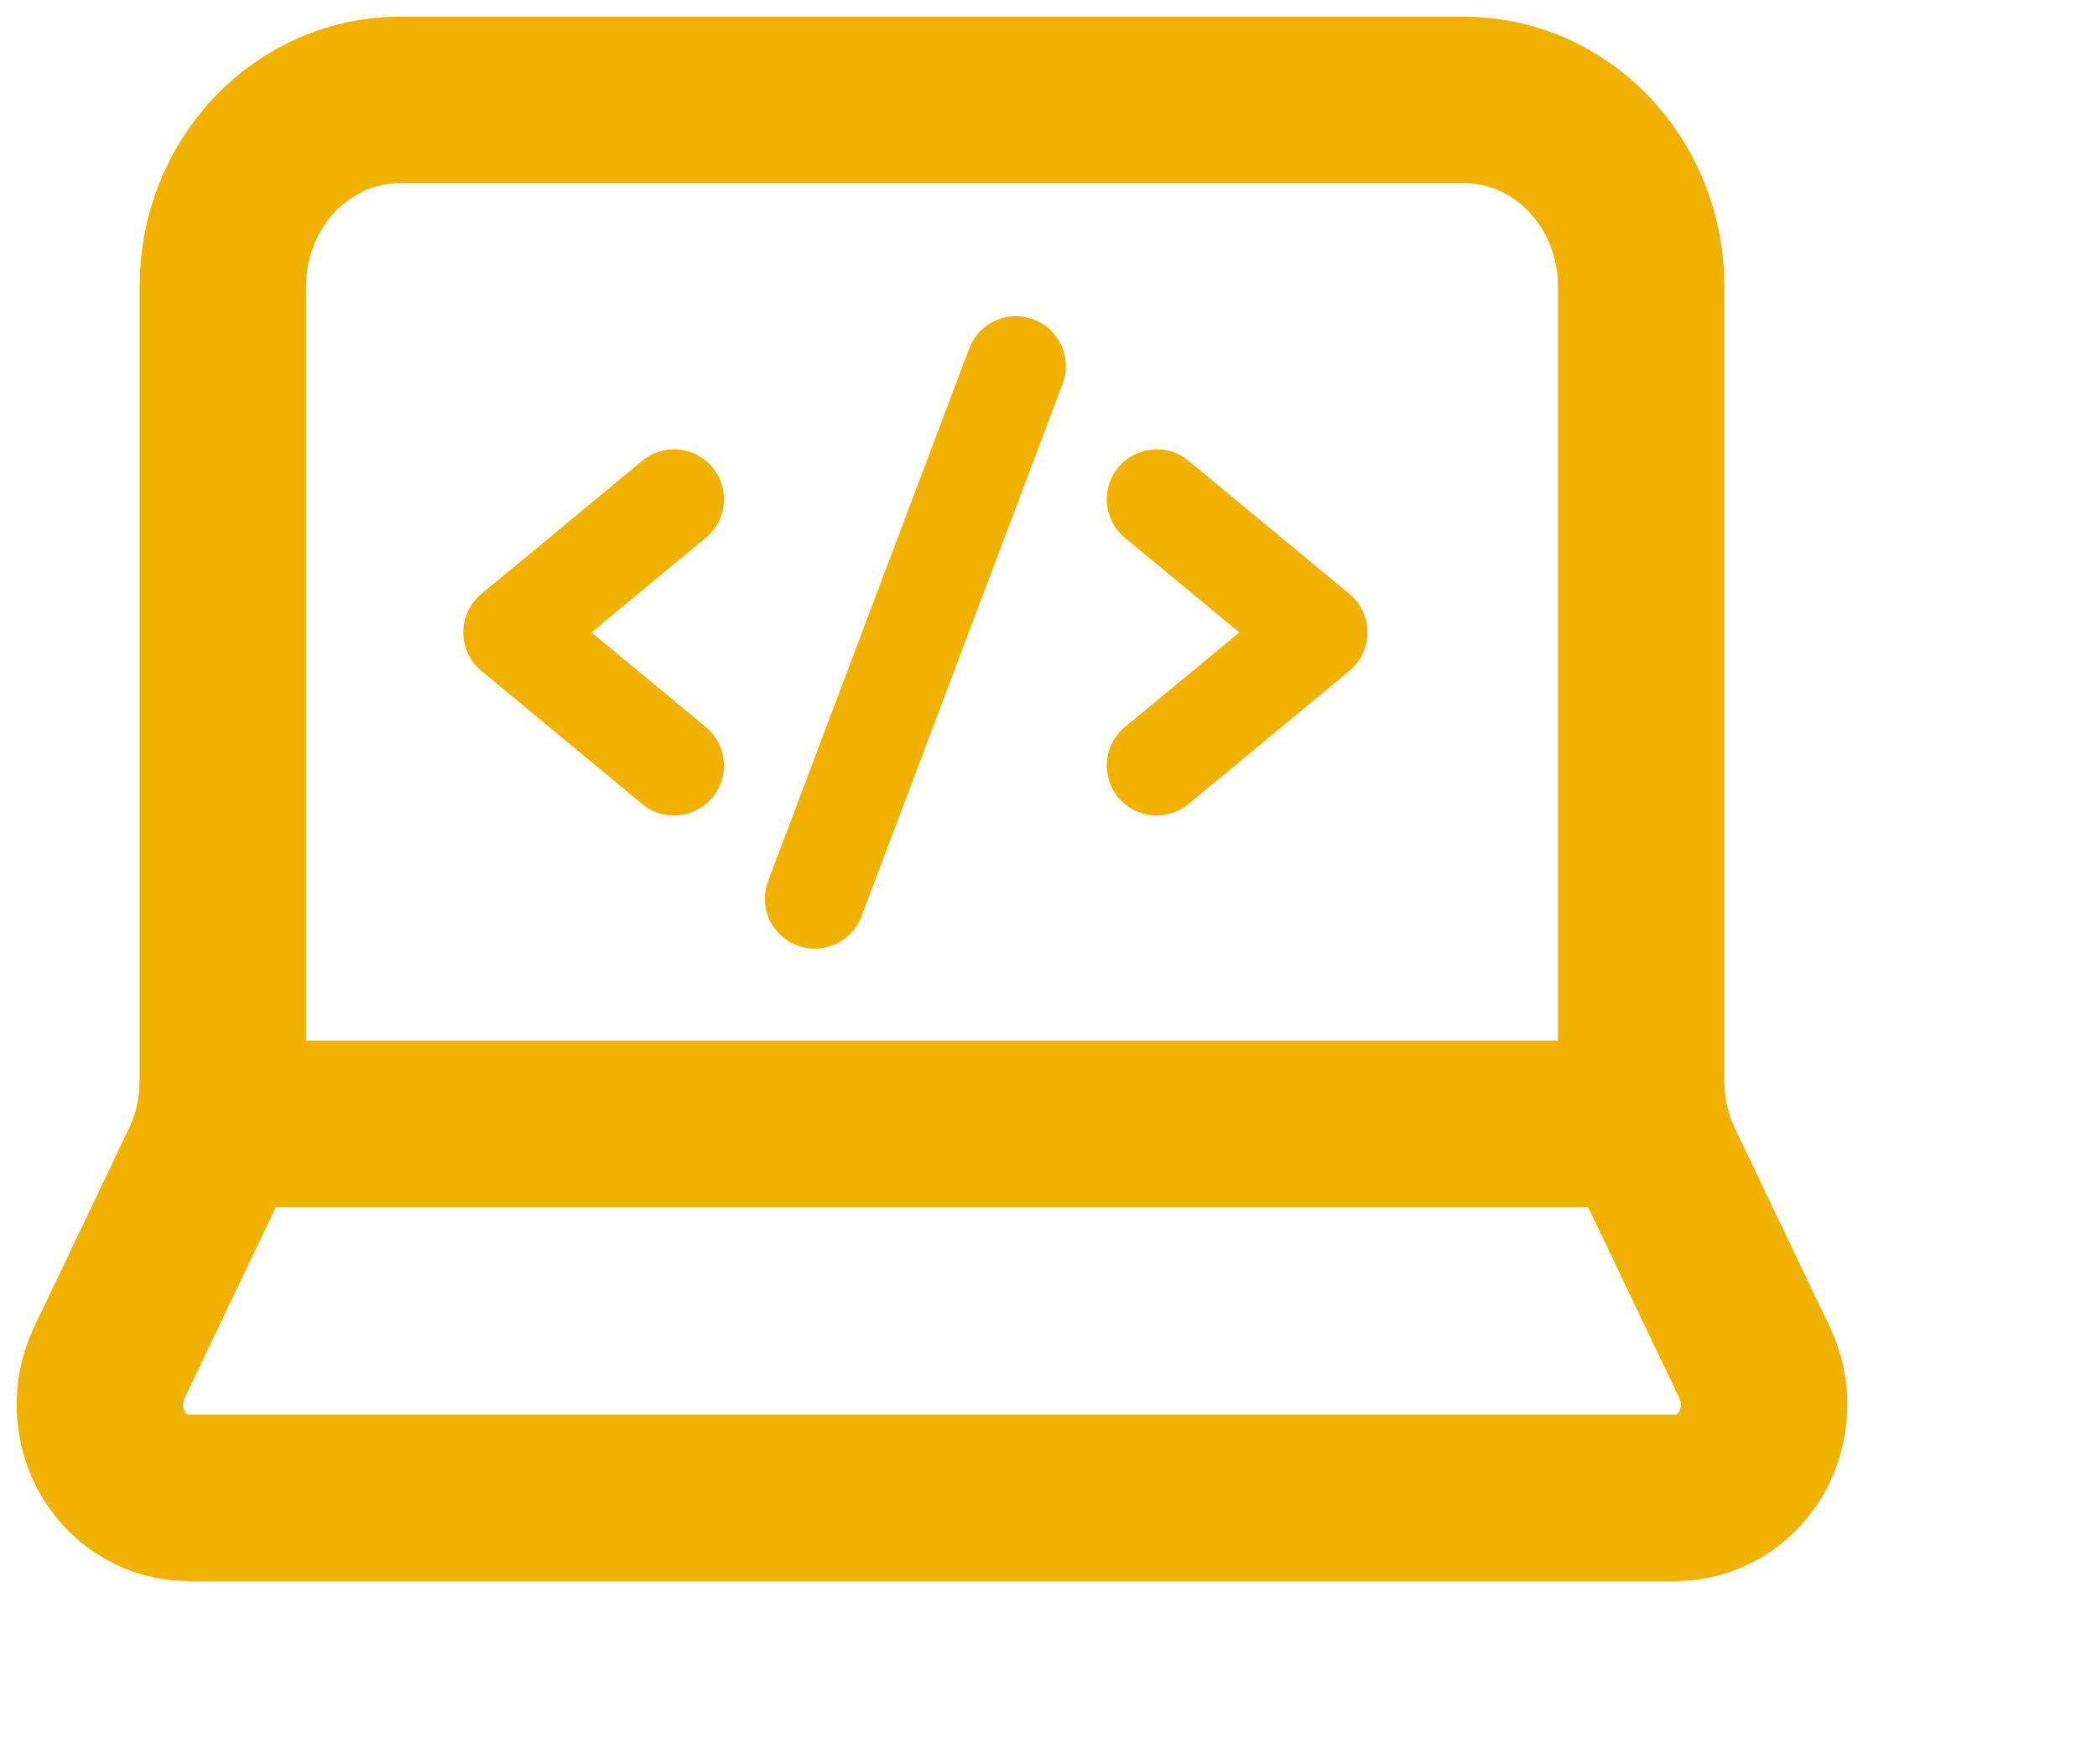
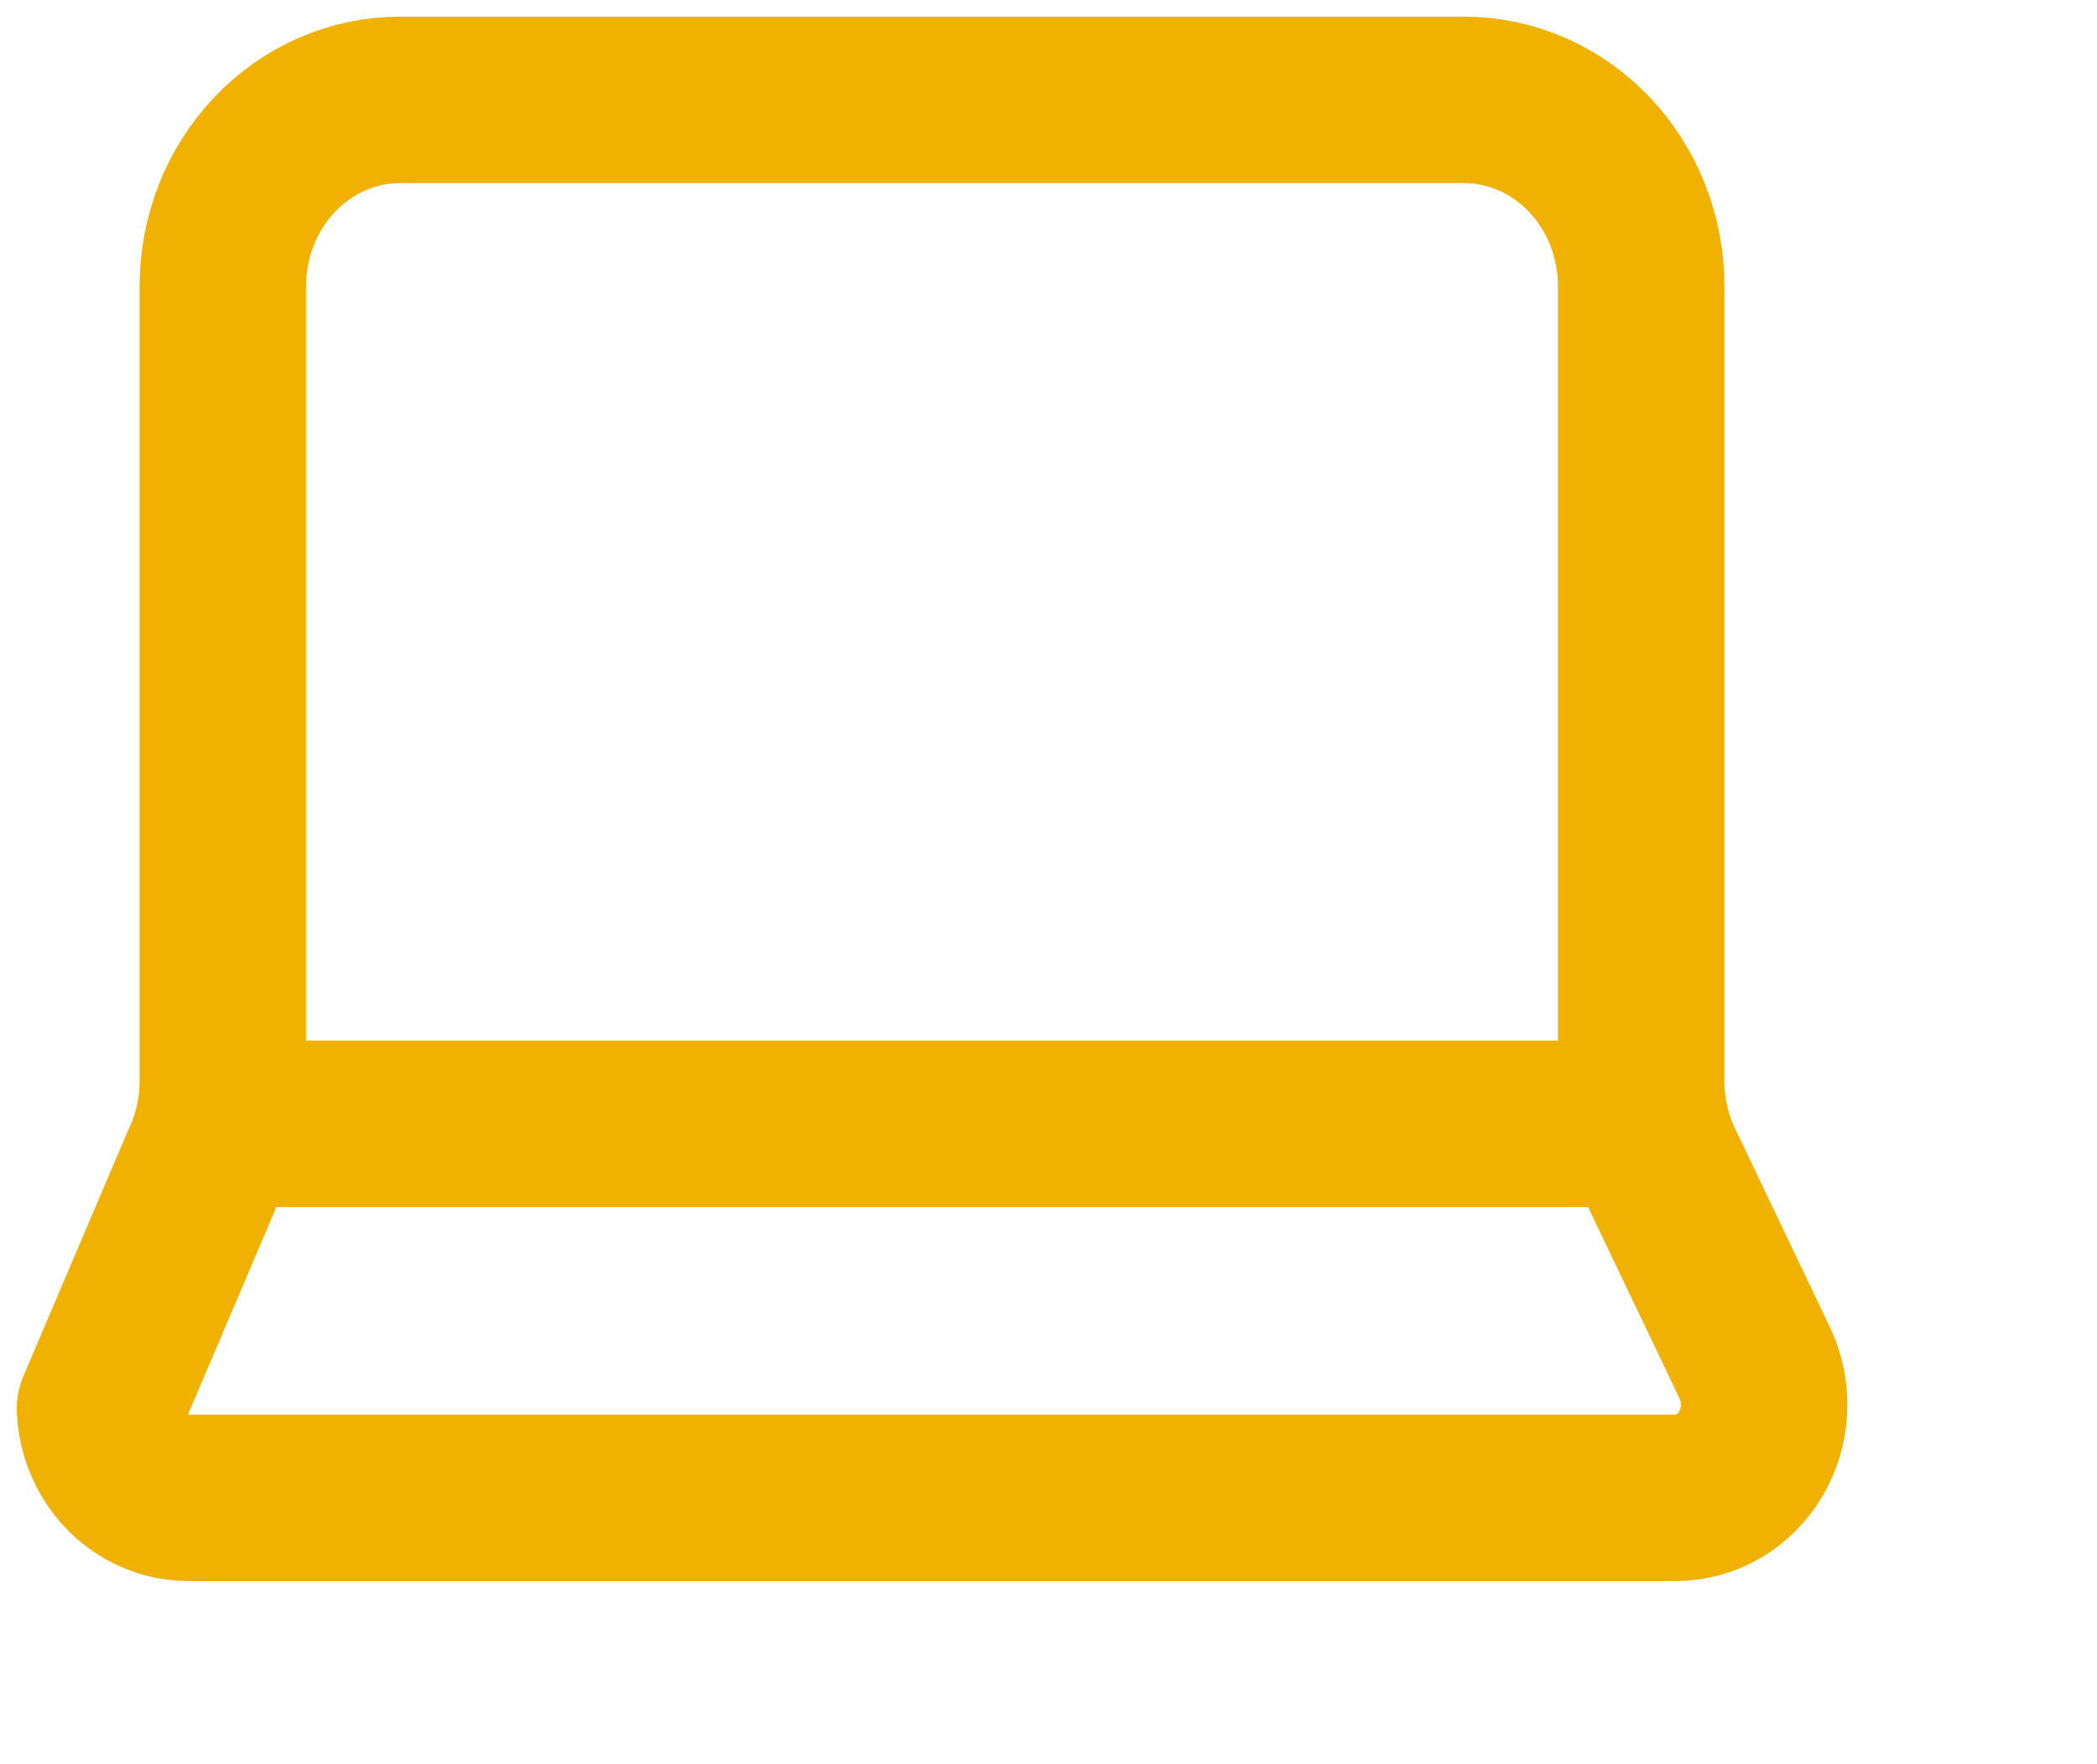
<svg xmlns="http://www.w3.org/2000/svg" width="63" height="53" viewBox="0 0 63 53" fill="none">
-   <path d="M49.45 33.764H6.55M43.98 3C45.392 3 46.747 3.59 47.746 4.64C48.745 5.69 49.306 7.115 49.306 8.6V32.473C49.306 33.345 49.499 34.205 49.871 34.984L52.715 40.94C52.92 41.368 53.018 41.845 52.997 42.324C52.977 42.803 52.84 43.269 52.6 43.677C52.359 44.084 52.023 44.42 51.623 44.652C51.224 44.883 50.774 45.003 50.318 45H5.682C5.226 45.003 4.776 44.883 4.377 44.652C3.977 44.42 3.641 44.084 3.4 43.677C3.16 43.269 3.023 42.803 3.003 42.324C2.982 41.845 3.08 41.368 3.285 40.94L6.129 34.984C6.501 34.205 6.694 33.345 6.694 32.473V8.6C6.694 7.115 7.255 5.69 8.254 4.64C9.253 3.59 10.608 3 12.02 3H43.98Z" stroke="#F0B100" stroke-width="5" stroke-linecap="round" stroke-linejoin="round" />
-   <path d="M34.751 23L39.585 19L34.751 15M20.251 15L15.418 19L20.251 23M30.522 11L24.48 27" stroke="#F0B100" stroke-width="3" stroke-linecap="round" stroke-linejoin="round" />
+   <path d="M49.45 33.764H6.55M43.98 3C45.392 3 46.747 3.59 47.746 4.64C48.745 5.69 49.306 7.115 49.306 8.6V32.473C49.306 33.345 49.499 34.205 49.871 34.984L52.715 40.94C52.92 41.368 53.018 41.845 52.997 42.324C52.977 42.803 52.84 43.269 52.6 43.677C52.359 44.084 52.023 44.42 51.623 44.652C51.224 44.883 50.774 45.003 50.318 45H5.682C5.226 45.003 4.776 44.883 4.377 44.652C3.977 44.42 3.641 44.084 3.4 43.677C3.16 43.269 3.023 42.803 3.003 42.324L6.129 34.984C6.501 34.205 6.694 33.345 6.694 32.473V8.6C6.694 7.115 7.255 5.69 8.254 4.64C9.253 3.59 10.608 3 12.02 3H43.98Z" stroke="#F0B100" stroke-width="5" stroke-linecap="round" stroke-linejoin="round" />
</svg>